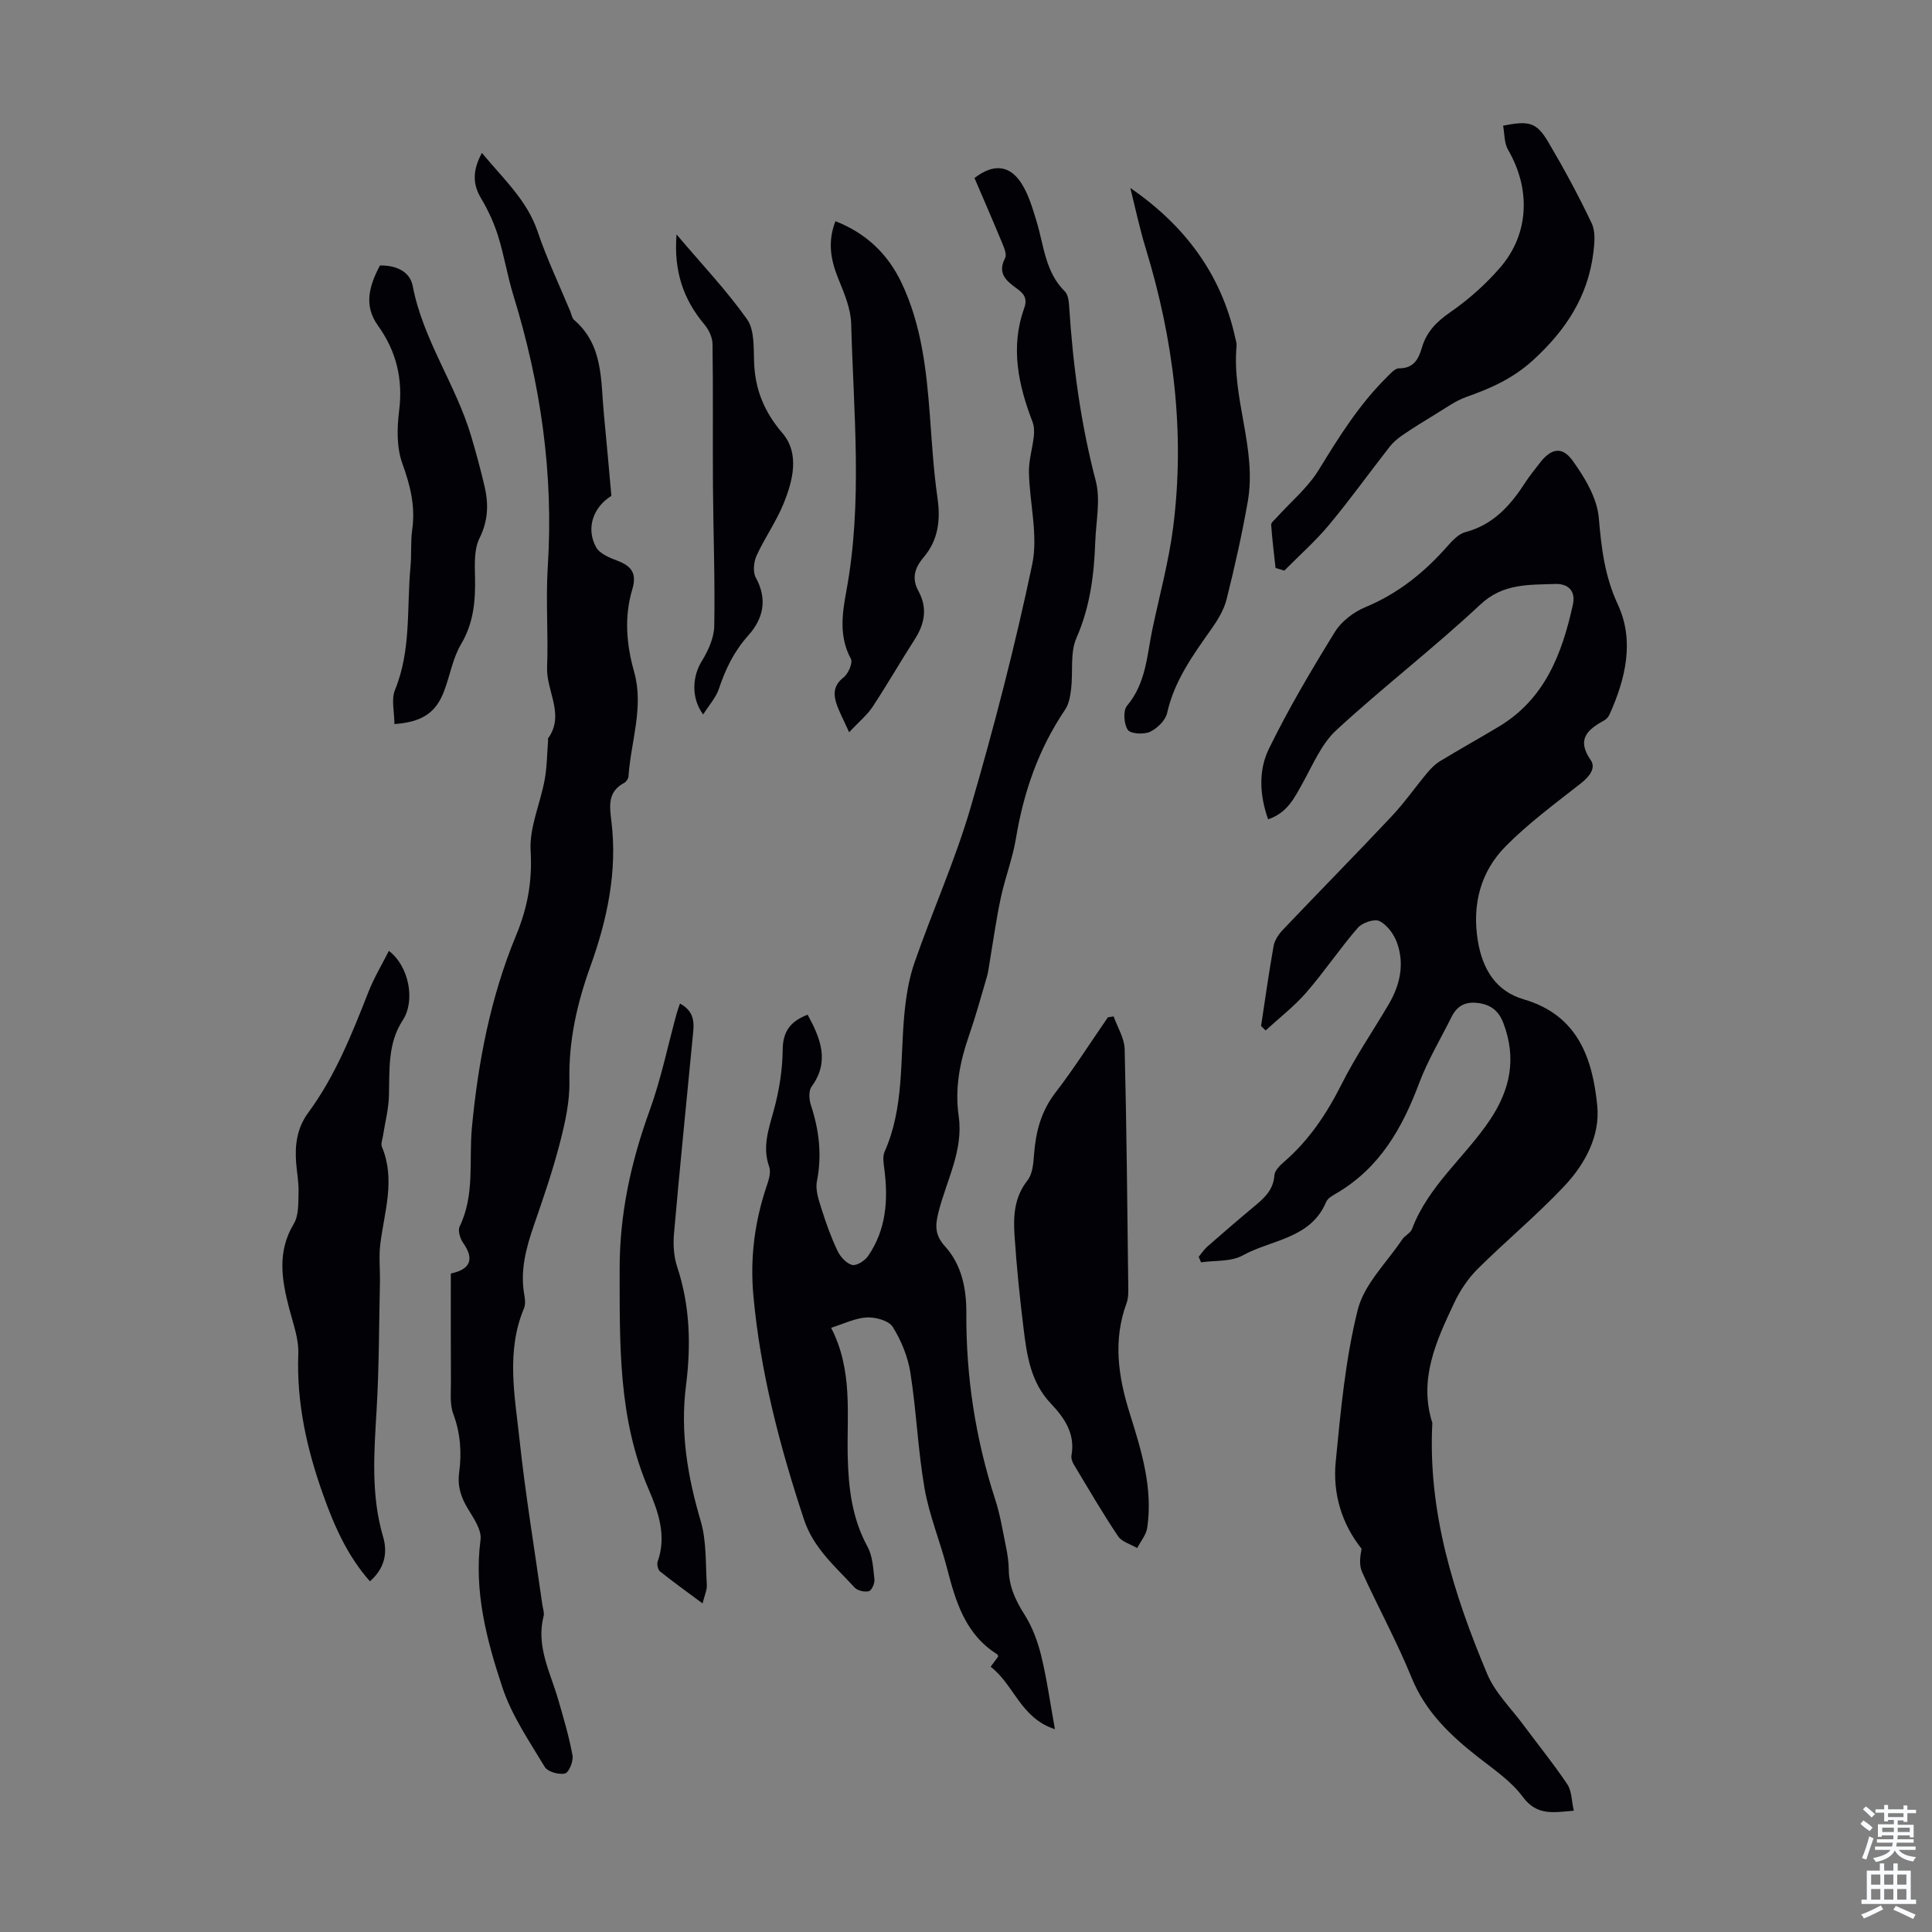
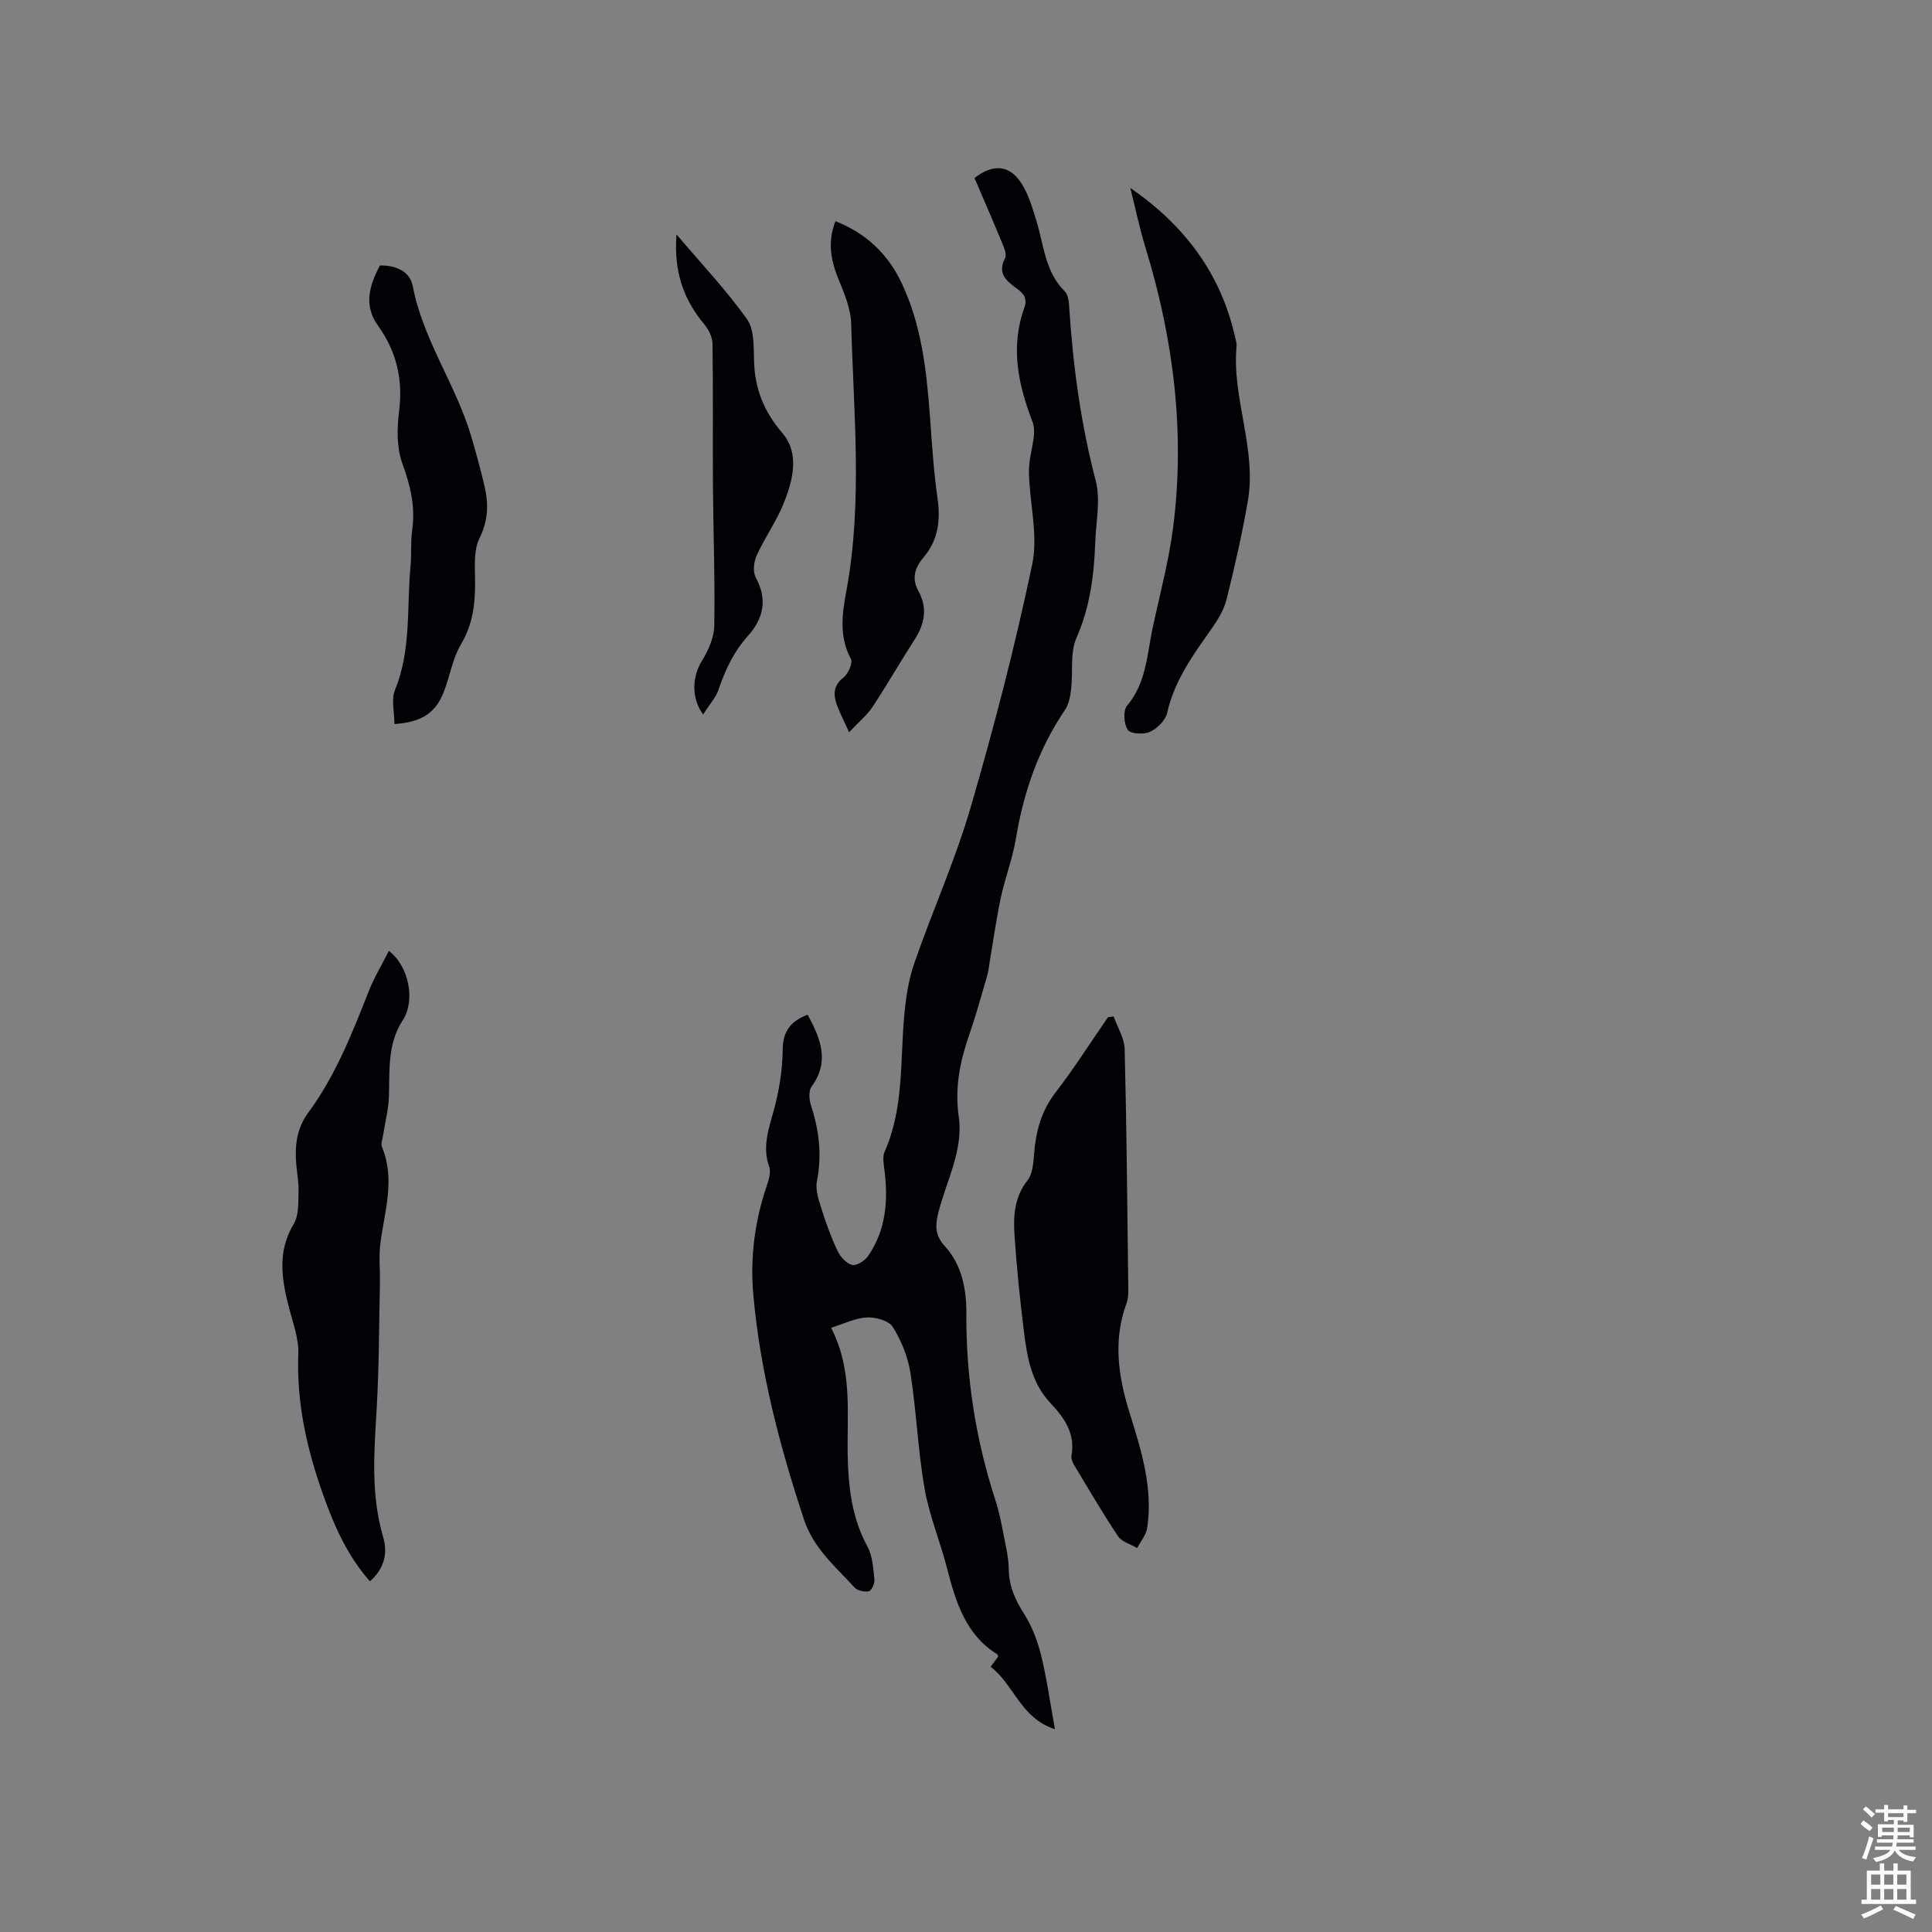
<svg xmlns="http://www.w3.org/2000/svg" enable-background="new 0 0 400 400" viewBox="0 0 400 400">
  <rect x="0" y="0" width="400" height="400" fill="#808080" stroke="none" />
  <g fill="#010106">
-     <path d="m261.09 212.43c.84-5.52 1.61-11.05 2.59-16.54.21-1.2 1.03-2.44 1.89-3.35 7.48-7.87 15.1-15.6 22.54-23.51 2.66-2.83 4.9-6.05 7.4-9.04.77-.92 1.66-1.81 2.67-2.42 4.01-2.44 8.12-4.72 12.15-7.14 9.53-5.72 13.09-15.1 15.32-25.26.64-2.94-1.12-4.36-3.64-4.27-5.44.21-10.77-.18-15.52 4.26-9.63 9.02-20.15 17.09-29.85 26.04-3.05 2.82-4.81 7.11-6.91 10.87-1.7 3.04-3.14 6.2-7.18 7.56-1.77-4.98-2.02-10.13.15-14.57 4.06-8.32 8.81-16.34 13.68-24.23 1.36-2.21 3.91-4.13 6.34-5.14 6.81-2.83 12.25-7.25 17.04-12.7 1-1.14 2.26-2.46 3.63-2.82 5.86-1.54 9.42-5.63 12.5-10.42.85-1.31 1.86-2.52 2.81-3.77 2.34-3.11 4.66-3.71 6.89-.61 2.52 3.49 5.06 7.72 5.42 11.82.54 6.28 1.21 12.08 3.96 18 3.46 7.47 1.6 15.32-1.71 22.68-.22.49-.62 1-1.08 1.25-3.43 1.9-5.88 3.87-2.84 8.25 1.13 1.63-.25 3.4-1.97 4.76-5.34 4.2-10.87 8.26-15.63 13.07-5.21 5.27-6.98 12.04-5.78 19.53.95 5.87 3.72 10.49 9.5 12.17 11.24 3.27 14.28 12.27 15.24 22.09.6 6.21-2.57 12.06-6.82 16.57-5.66 6.02-12.08 11.33-17.95 17.16-1.99 1.98-3.65 4.47-4.85 7.02-3.7 7.85-7.42 15.78-4.53 24.86-.96 18.35 4.39 35.38 11.35 51.96 1.63 3.9 4.94 7.1 7.52 10.59 3.03 4.09 6.25 8.05 9.08 12.28.92 1.38.87 3.4 1.34 5.46-4.11.31-7.58 1.17-10.58-2.89-2.39-3.24-5.99-5.66-9.23-8.2-5.77-4.53-10.89-9.38-13.78-16.47-3.03-7.44-6.91-14.53-10.24-21.85-.63-1.38-.44-3.13-.11-4.82-4.15-5.22-6-11.47-5.35-18.07 1.03-10.54 2-21.2 4.56-31.42 1.32-5.29 5.99-9.75 9.2-14.55.55-.82 1.72-1.32 2.04-2.18 3.37-8.95 10.97-14.87 16.12-22.56 4.28-6.39 5.51-12.79 2.82-19.98-.9-2.41-2.4-3.81-5.07-4.21-2.72-.41-4.52.48-5.7 2.86-2.28 4.59-4.95 9.03-6.74 13.8-3.46 9.25-8.14 17.4-16.9 22.6-.86.51-1.97 1.08-2.31 1.89-3.22 7.67-11.33 7.78-17.3 11.09-2.4 1.33-5.72 1-8.61 1.42-.16-.38-.32-.76-.48-1.14.58-.7 1.09-1.5 1.77-2.1 3.11-2.73 6.25-5.44 9.43-8.09 2.16-1.8 4.26-3.49 4.47-6.7.07-1 1.21-2.09 2.1-2.86 5.15-4.48 8.78-9.96 11.84-16.04 2.85-5.67 6.47-10.96 9.7-16.44 2.37-4.03 3.36-8.39 1.72-12.86-.64-1.74-2.04-3.65-3.61-4.42-1.05-.52-3.57.34-4.49 1.4-3.73 4.31-6.92 9.08-10.65 13.38-2.5 2.88-5.59 5.26-8.42 7.86-.34-.31-.65-.61-.95-.91z" />
    <path d="m167.21 210.08c2.71 4.96 4.6 9.71.82 14.89-.63.86-.53 2.64-.15 3.8 1.71 5.2 2.33 10.37 1.25 15.82-.35 1.78.38 3.87.96 5.71.93 2.95 1.98 5.89 3.31 8.68.58 1.22 1.83 2.61 3.02 2.91.92.23 2.63-.86 3.3-1.83 3.77-5.47 4.2-11.64 3.37-18.03-.15-1.18-.39-2.57.06-3.58 4.04-9.1 3.19-18.85 4.08-28.38.34-3.62.91-7.33 2.1-10.75 3.74-10.77 8.45-21.23 11.63-32.15 4.84-16.61 9.2-33.41 12.75-50.33 1.26-6.03-.55-12.68-.68-19.05-.05-2.47.73-4.94 1.01-7.43.11-.99.08-2.11-.27-3.02-2.95-7.67-4.61-15.46-1.73-23.5.76-2.12-.11-3.09-1.55-4.13-2.17-1.56-4.04-3.13-2.39-6.29.38-.74-.21-2.12-.61-3.1-1.87-4.53-3.83-9.02-5.73-13.46 3.82-2.98 7.23-2.76 9.69 1.06 1.53 2.37 2.35 5.26 3.19 8.01 1.5 4.98 1.77 10.4 5.82 14.4.68.67.83 2.05.9 3.13.78 12.19 2.39 24.21 5.5 36.08 1.03 3.94.05 8.42-.1 12.64-.24 6.83-1.06 13.45-3.89 19.89-1.35 3.07-.69 7-1.1 10.52-.18 1.48-.44 3.15-1.25 4.34-5.5 8.12-8.6 17.08-10.19 26.7-.69 4.13-2.24 8.11-3.12 12.22-.93 4.33-1.53 8.72-2.27 13.09-.19 1.09-.3 2.21-.61 3.27-1.19 4.08-2.32 8.18-3.71 12.19-1.89 5.45-2.97 10.89-2.13 16.73 1.01 7.03-2.54 13.28-4.19 19.84-.71 2.84-.76 4.74 1.39 7.12 3.42 3.78 4.41 8.73 4.38 13.77-.08 13.19 1.9 26.04 5.98 38.6 1.03 3.17 1.56 6.52 2.23 9.8.31 1.53.56 3.1.57 4.66.04 3.49 1.37 6.37 3.22 9.29 1.62 2.55 2.75 5.55 3.48 8.51 1.17 4.75 1.83 9.62 2.86 15.29-7.14-2.3-8.47-9.25-13.31-12.92.68-.92 1.15-1.56 1.57-2.13-.11-.25-.12-.4-.2-.45-6.64-4.15-8.62-10.96-10.43-17.95-1.43-5.52-3.66-10.86-4.63-16.45-1.37-7.89-1.67-15.96-2.92-23.88-.52-3.31-1.88-6.67-3.66-9.51-.82-1.31-3.57-2.05-5.38-1.96-2.41.13-4.77 1.33-7.38 2.14 4.54 8.82 3.24 17.81 3.44 26.57.15 6.59.88 12.85 4.1 18.76 1.06 1.95 1.18 4.48 1.43 6.77.09.81-.57 2.29-1.15 2.44-.89.23-2.36-.11-2.96-.77-3.97-4.32-8.51-8.12-10.48-14.09-5-15.12-9.02-30.41-10.47-46.34-.7-7.73.24-15.16 2.68-22.47.45-1.33 1.02-3 .6-4.18-1.47-4.13-.13-7.79.94-11.7 1.11-4.04 1.8-8.32 1.85-12.5.01-3.87 1.64-5.96 5.16-7.31z" />
-     <path d="m99.77 31.66c4.46 5.4 9.36 9.79 11.56 16.34 1.89 5.6 4.46 10.97 6.73 16.44.26.62.36 1.43.82 1.82 6.09 5.23 5.47 12.56 6.15 19.48.56 5.67 1.04 11.34 1.55 16.92-3.81 2.37-5.29 6.75-3.18 10.61.73 1.34 2.74 2.19 4.34 2.79 2.97 1.1 4.17 2.61 3.17 5.96-1.7 5.68-1.23 11.38.39 17.12 2.04 7.25-.69 14.4-1.18 21.6-.03.48-.46 1.11-.88 1.34-3.47 1.86-3.05 4.72-2.65 8.02 1.26 10.3-.89 20.35-4.32 29.87-2.82 7.83-4.55 15.49-4.38 23.8.09 4.26-.88 8.64-1.96 12.82-1.48 5.73-3.4 11.35-5.34 16.94-1.66 4.8-2.98 9.58-2.01 14.73.16.86.22 1.88-.11 2.65-3.73 8.94-1.88 18.11-.91 27.14 1.23 11.45 3.13 22.82 4.73 34.22.11.77.44 1.61.26 2.32-1.6 6.2 1.35 11.57 2.99 17.19 1.12 3.85 2.27 7.72 2.99 11.66.22 1.19-.74 3.54-1.56 3.74-1.25.31-3.58-.35-4.18-1.35-3.2-5.33-6.83-10.62-8.76-16.43-3.27-9.83-5.94-19.91-4.54-30.6.26-1.97-1.35-4.37-2.54-6.3-1.47-2.39-2.27-4.72-1.89-7.57.55-4.13.29-8.16-1.21-12.19-.75-1.99-.48-4.41-.49-6.63-.05-7.49-.02-14.99-.02-22.44 4.14-.88 4.87-3.04 2.55-6.34-.63-.89-1.13-2.55-.73-3.39 3.19-6.57 1.9-13.63 2.54-20.46 1.29-13.65 3.88-27.09 9.12-39.74 2.43-5.86 3.4-11.28 3.04-17.59-.28-4.83 2-9.77 2.91-14.71.49-2.69.49-5.46.71-8.2.01-.11-.08-.26-.03-.33 3.58-4.94-.38-9.81-.18-14.74.27-6.93-.3-13.9.14-20.82 1.24-19.22-1.47-37.88-7.12-56.2-1.25-4.05-1.91-8.29-3.18-12.33-.84-2.69-2.06-5.33-3.51-7.76-1.83-3.06-1.71-5.89.17-9.4z" />
    <path d="m76.59 327.39c-4.68-5.28-7.4-11.49-9.69-17.92-3.36-9.43-5.53-19.04-5.14-29.19.12-3.12-1.1-6.32-1.9-9.43-1.54-5.94-2.51-11.7.97-17.48 1.05-1.74.91-4.3.98-6.5.07-2-.33-4.01-.49-6.01-.3-3.77.15-7.31 2.5-10.49 5.62-7.63 9.06-16.36 12.5-25.09 1.14-2.89 2.77-5.59 4.19-8.41 4.17 3.15 5.53 10.3 2.88 14.35-3.14 4.79-2.72 10.2-2.86 15.57-.07 2.81-.81 5.59-1.24 8.39-.11.76-.48 1.64-.22 2.26 2.84 6.77.51 13.4-.33 20.1-.33 2.62-.03 5.31-.08 7.96-.19 8.69-.17 17.4-.67 26.07-.52 8.95-1.26 17.83 1.33 26.62 1 3.41.25 6.6-2.73 9.2z" />
    <path d="m230.57 210.44c.79 2.25 2.22 4.49 2.28 6.76.41 16.53.55 33.06.75 49.6.01 1-.01 2.06-.35 2.98-2.85 7.73-1.74 15.23.66 22.87 2.4 7.66 4.83 15.44 3.61 23.67-.22 1.47-1.36 2.79-2.08 4.19-1.35-.8-3.18-1.28-3.96-2.45-3.23-4.83-6.16-9.86-9.15-14.84-.33-.55-.6-1.31-.49-1.9.81-4.49-1.46-7.77-4.27-10.73-4.15-4.36-4.96-9.89-5.64-15.43-.79-6.43-1.45-12.88-1.88-19.34-.27-4-.08-7.95 2.69-11.44 1.05-1.33 1.21-3.55 1.35-5.4.36-4.66 1.45-8.89 4.41-12.74 3.87-5.02 7.27-10.4 10.88-15.62.38-.07.78-.12 1.19-.18z" />
-     <path d="m264.09 117.6c-.32-2.98-.7-5.96-.91-8.96-.03-.46.7-.99 1.11-1.46 2.95-3.28 6.47-6.2 8.74-9.89 4.16-6.79 8.34-13.5 14.03-19.13.77-.76 1.72-1.9 2.58-1.9 3.05.02 4.05-1.9 4.74-4.26.95-3.26 3-5.36 5.83-7.32 3.81-2.64 7.4-5.82 10.43-9.34 6.01-6.99 6.28-16.28 1.58-24.34-.81-1.39-.7-3.31-1.02-4.97 5.4-1.1 6.94-.7 9.37 3.41 3.23 5.47 6.26 11.07 8.98 16.81.81 1.72.59 4.11.33 6.13-1.14 9.03-5.68 15.96-12.41 22.13-4.17 3.82-8.74 5.86-13.79 7.64-2.34.82-4.44 2.38-6.6 3.68-2.26 1.36-4.51 2.77-6.69 4.25-.98.67-1.94 1.47-2.66 2.39-4.2 5.37-8.18 10.93-12.54 16.17-2.82 3.39-6.18 6.35-9.29 9.5-.62-.18-1.22-.36-1.81-.54z" />
    <path d="m175.8 151.6c-1.2-2.7-2.2-4.44-2.74-6.31-.54-1.86-.31-3.56 1.57-5.01.99-.76 1.98-3.05 1.54-3.87-2.51-4.64-1.8-9.39-.93-14.11 3.39-18.37 1.48-36.83.99-55.26-.08-3.12-1.43-6.3-2.64-9.27-1.58-3.87-2.3-7.65-.62-11.97 6.29 2.45 10.79 6.72 13.63 12.64 4.18 8.73 5.22 18.19 5.93 27.69.42 5.67.76 11.37 1.57 16.99.66 4.59.14 8.72-2.88 12.27-1.86 2.19-2.5 4.37-1.07 6.98 1.92 3.51 1.31 6.78-.79 10.04-2.96 4.61-5.69 9.36-8.7 13.93-1.14 1.72-2.82 3.08-4.86 5.26z" />
    <path d="m234.02 38.91c11.21 7.73 18.82 17.78 21.73 31.06.12.55.32 1.11.27 1.65-1.02 10.87 4.23 21.31 2.32 32.19-1.19 6.81-2.71 13.57-4.39 20.27-.55 2.2-1.85 4.32-3.18 6.2-3.81 5.39-7.64 10.68-9.13 17.34-.34 1.53-2.06 3.21-3.56 3.9-1.28.59-4.02.43-4.59-.42-.82-1.22-.99-3.99-.14-5 3.97-4.71 4.11-10.51 5.28-16.02 1.48-6.98 3.37-13.92 4.27-20.98 2.48-19.59.08-38.77-5.67-57.61-1.27-4.13-2.16-8.38-3.21-12.58z" />
-     <path d="m140.78 207.78c3.45 1.84 2.85 4.64 2.6 7.29-1.29 13.45-2.66 26.9-3.84 40.36-.2 2.28-.04 4.77.68 6.92 2.67 8.05 2.85 16.28 1.81 24.51-1.23 9.66.32 18.82 3.04 28.05 1.23 4.17.99 8.78 1.27 13.2.07 1.05-.46 2.13-.88 3.86-3.2-2.37-6.05-4.42-8.79-6.61-.45-.36-.71-1.49-.51-2.06 1.92-5.32.1-10.4-1.87-14.97-6.33-14.68-5.97-29.99-6-45.48-.02-11.53 2.34-22.26 6.22-32.96 2.35-6.49 3.74-13.32 5.57-20 .16-.61.4-1.21.7-2.11z" />
    <path d="m81.66 149.91c0-2.52-.69-5.1.12-7.07 3.39-8.26 2.41-16.98 3.21-25.51.24-2.56 0-5.17.36-7.71.68-4.81-.41-9.13-2.05-13.67-1.19-3.29-1.12-7.29-.67-10.85.84-6.59-.56-12.38-4.39-17.71-2.99-4.17-1.79-8.23.42-12.42 3.24-.08 6.2 1.18 6.79 4.24 2.13 11.18 8.96 20.45 12.12 31.16 1.01 3.43 1.95 6.88 2.76 10.36.85 3.65.74 7.08-1.05 10.69-1.15 2.31-.99 5.42-.93 8.15.1 4.87-.29 9.42-2.9 13.81-1.73 2.91-2.28 6.51-3.52 9.74-1.68 4.43-4.49 6.37-10.27 6.79z" />
    <path d="m145.58 147.93c-2.62-3.57-2.15-8.04-.29-11.04 1.34-2.17 2.55-4.84 2.59-7.3.17-9.61-.2-19.23-.27-28.85-.07-9.85.05-19.7-.09-29.54-.02-1.35-.77-2.93-1.66-4-4.38-5.2-6.39-11.05-5.79-18.66 5.27 6.22 10.36 11.58 14.59 17.55 1.55 2.18 1.36 5.78 1.46 8.75.18 5.71 2.03 10.34 5.87 14.83 3.62 4.23 2.18 9.84.21 14.67-1.51 3.7-3.9 7.04-5.56 10.7-.59 1.31-.8 3.38-.16 4.55 2.48 4.52 1.55 8.52-1.59 12.01-2.92 3.26-4.7 6.95-6.06 11.03-.58 1.76-1.96 3.25-3.25 5.3z" />
  </g>
  <path d="m385.2 377.6.6-.7c.6.4 1.3.9 1.9 1.5l-.6.7c-.8-.5-1.4-1-1.9-1.5zm.3 7.1c.6-1.4 1.1-2.9 1.5-4.5.3.1.6.3.9.4-.5 1.4-1 2.9-1.5 4.4zm.2-10.1.6-.6c.7.5 1.3 1.1 1.9 1.6l-.7.7c-.6-.6-1.2-1.2-1.8-1.7zm8.4-.8h.8v.9h1.8v.7h-1.8v1.8h-.8v-.3h-1.2v.9h3.3v2.6h-.8v-.4h-2.5c0 .3 0 .6-.1.8h3.4v.7h-3.5c0 .3-.1.6-.1.8h4v.7h-3.5c.7.9 1.9 1.3 3.6 1.5-.2.2-.4.5-.6.9-1.9-.3-3.2-1.1-3.8-2.3-.5 1.1-1.8 2-3.9 2.4-.2-.3-.4-.5-.6-.8 1.9-.4 3.1-.9 3.6-1.7h-3.2v-.7h3.5c.1-.2.1-.5.2-.8h-3.3v-.7h3.4c0-.2 0-.5 0-.8h-2.4v.3h-.8v-2.6h3.3v-.9h-1.2v.3h-.8v-1.8h-1.8v-.7h1.8v-.9h.8v.9h3.2zm-4.4 5.5h2.4c0-.3 0-.6 0-.9h-2.4zm1.2-3.1h3.2v-.8h-3.2zm4.4 2.2h-2.4v.9h2.5v-.9z" fill="#fafbfc" />
  <path d="m389.2 385.8h.9v1.5h1.9v-1.5h.9v1.5h2.7v6h1.1v.9h-11.3v-.9h1.1v-6h2.7zm.2 8.7.5.8c-1.2.6-2.5 1.3-4 1.9-.2-.3-.3-.6-.6-.8 1.6-.6 3-1.3 4.1-1.9zm-2-4.3h1.9v-2.1h-1.9zm0 3.1h1.9v-2.2h-1.9zm2.7-3.1h1.9v-2.1h-1.9zm0 3.1h1.9v-2.2h-1.9zm2.4 1.3c1.4.6 2.7 1.2 4.1 1.8l-.5.9c-1.5-.7-2.8-1.4-4.1-1.9zm2.2-6.5h-1.9v2.1h1.9zm-1.9 5.2h1.9v-2.2h-1.9z" fill="#fafbfc" />
</svg>